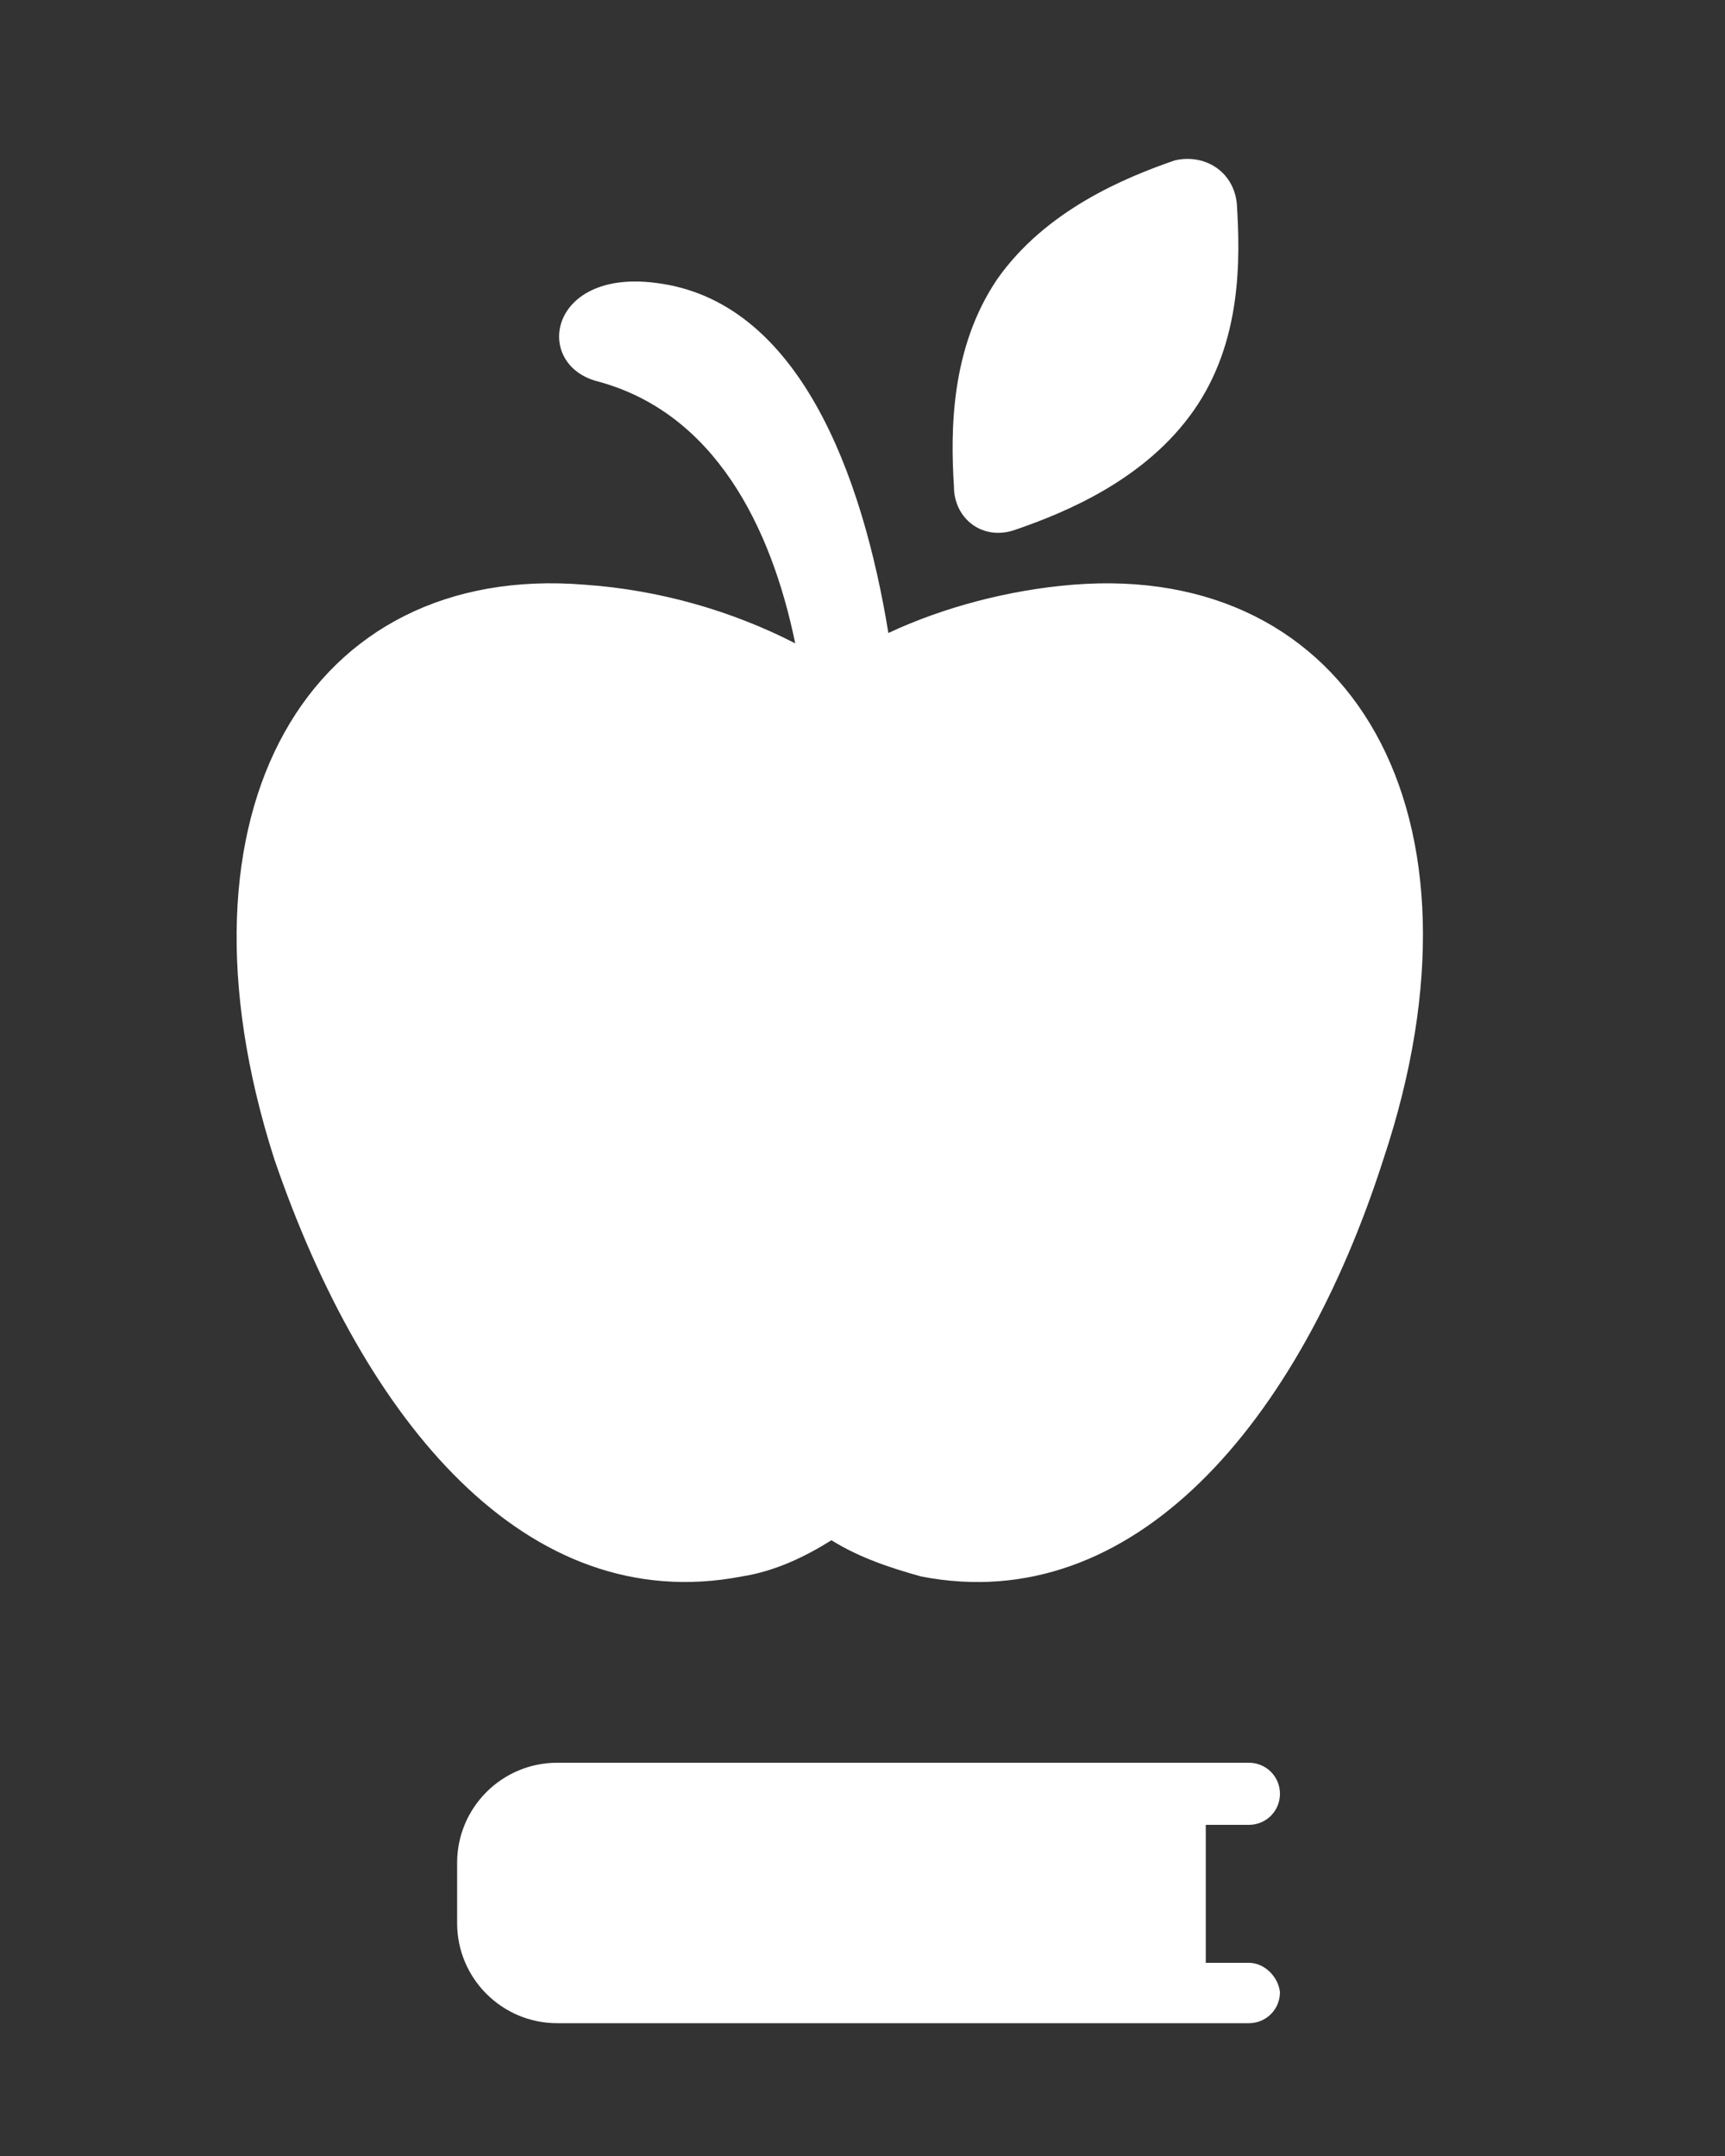
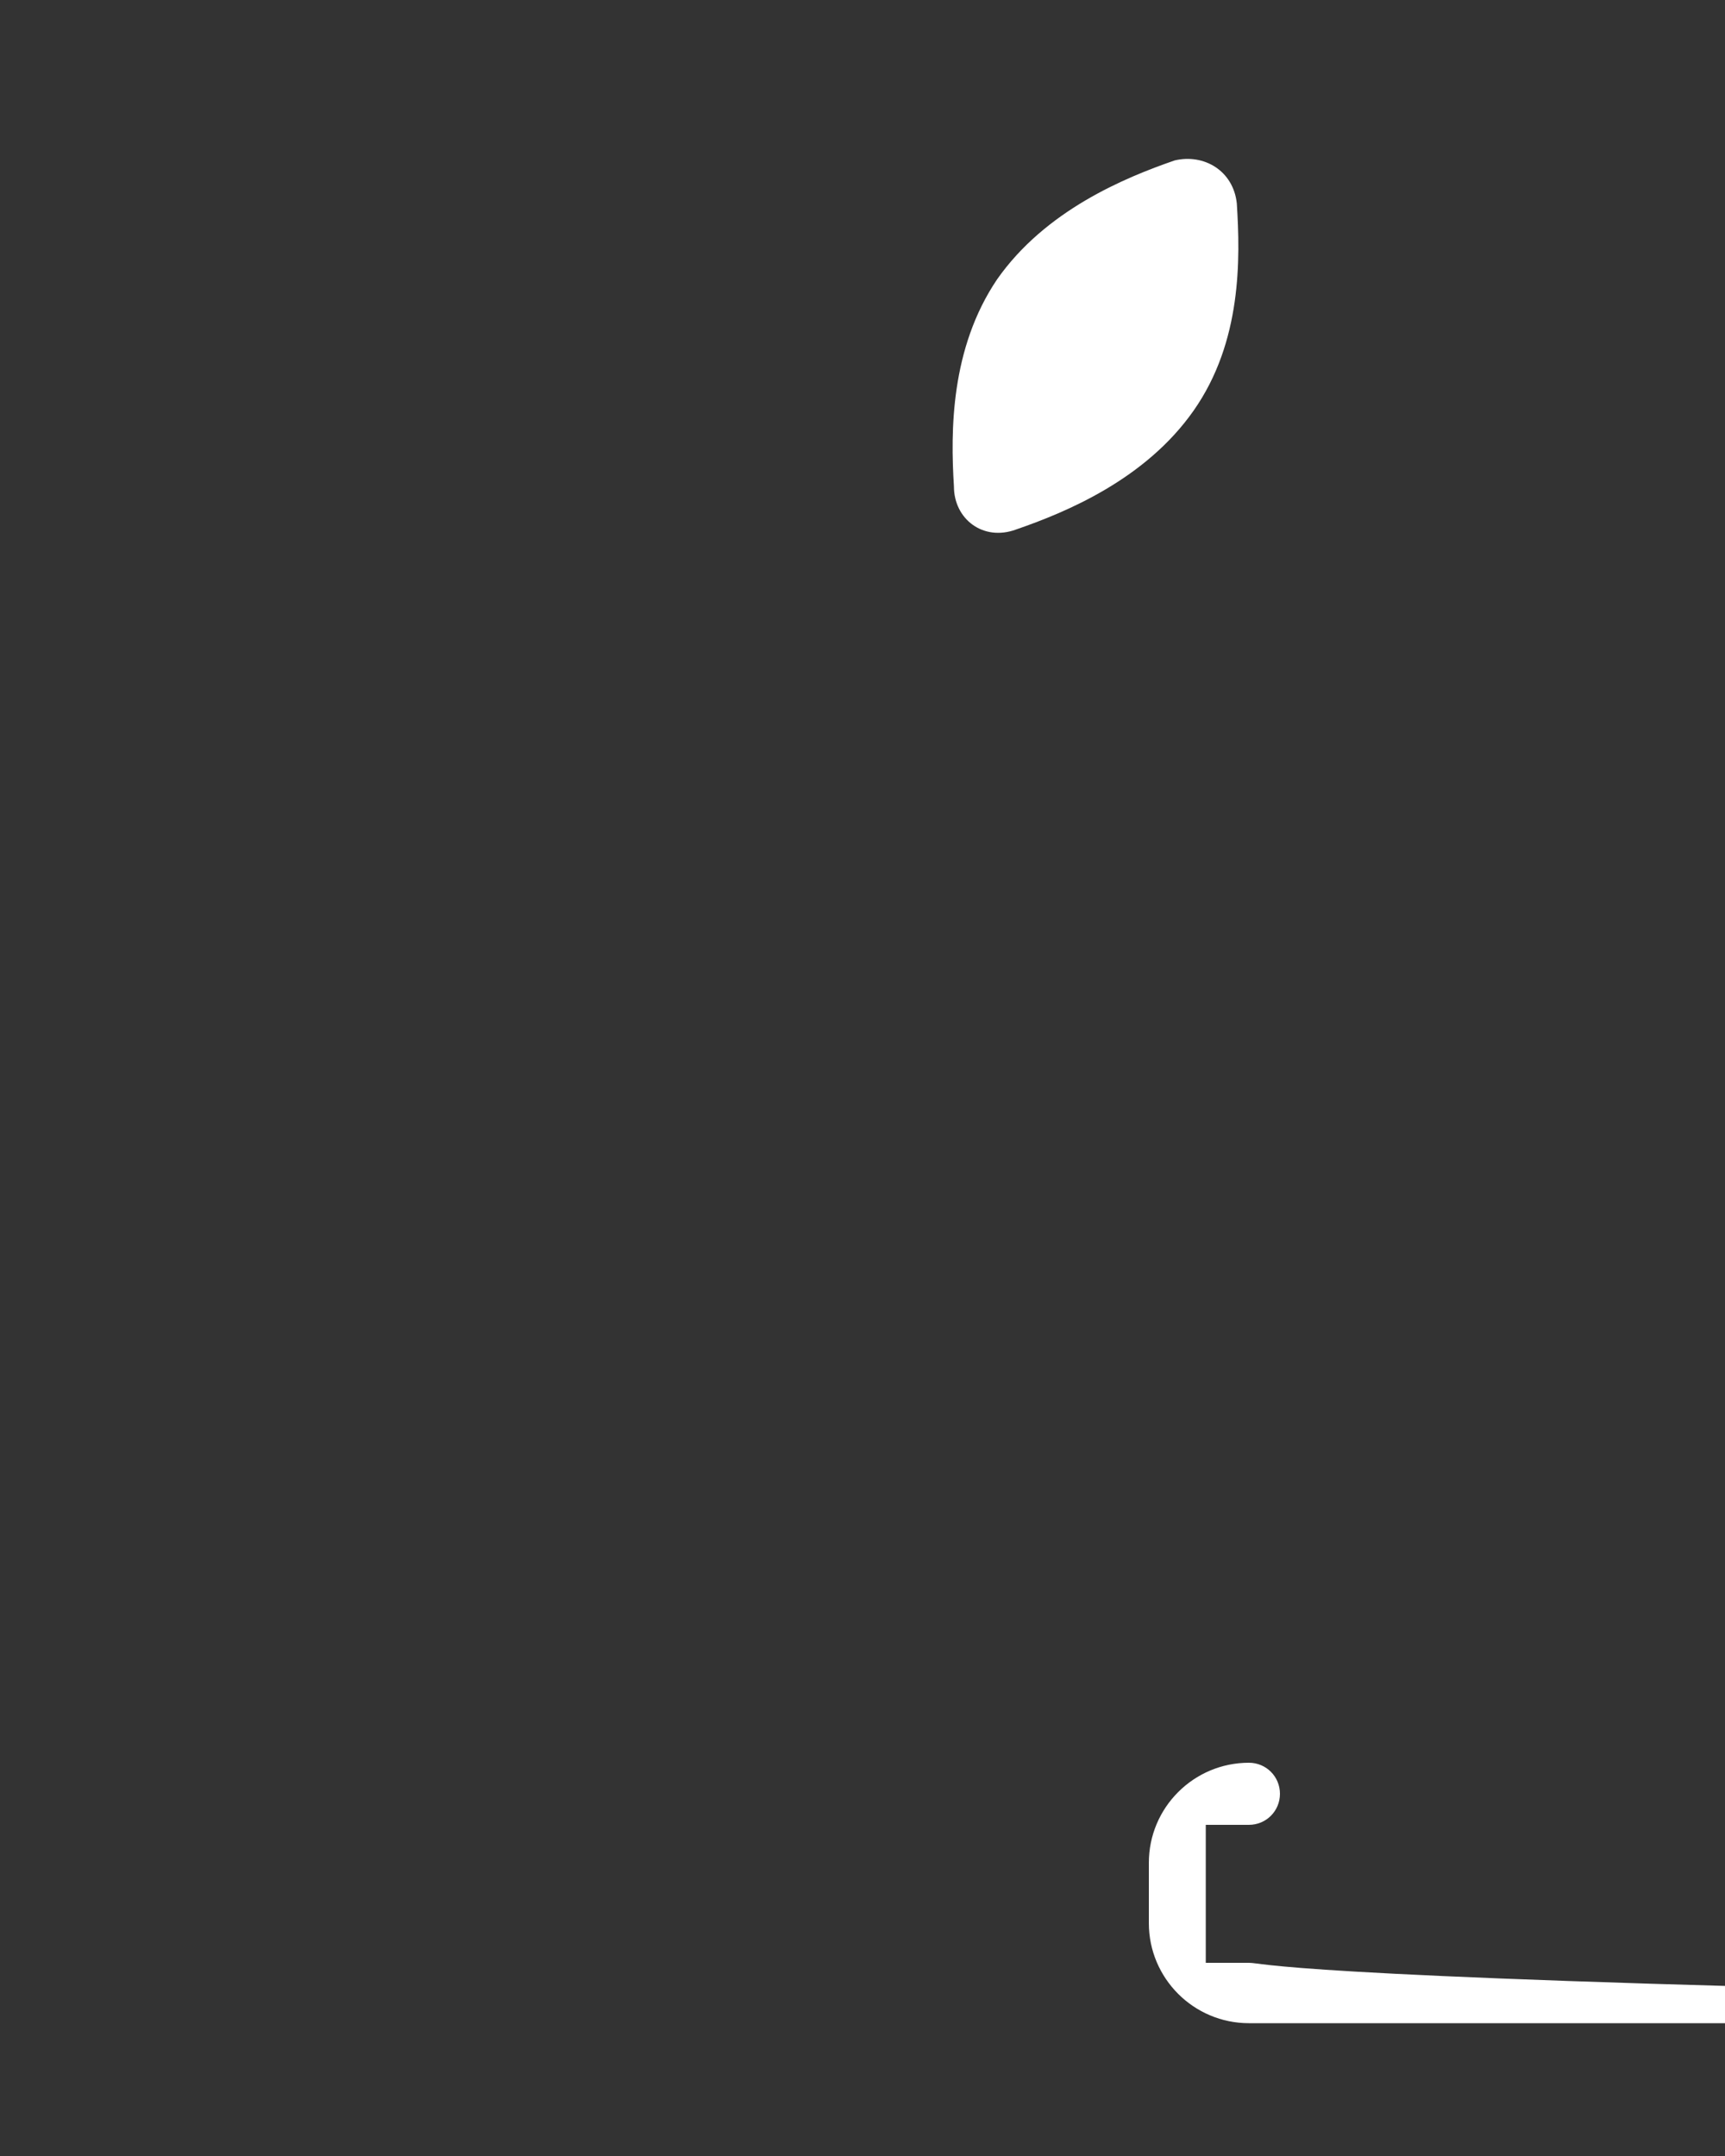
<svg xmlns="http://www.w3.org/2000/svg" x="0px" y="0px" viewBox="0 0 100 125" xml:space="preserve">
  <rect x="0" y="0" width="100" height="125" fill="#333333" stroke="none" />
  <g id="Layer_2"> </g>
  <g id="Layer_1">
-     <path fill="#FFFFFF" d="M72.4,113.8h-2.5v-8h2.5c1,0,1.8-0.8,1.8-1.8c0-1-0.8-1.8-1.8-1.8H32.3c-3.2,0-5.8,2.6-5.8,5.8v3.5 c0,3.2,2.6,5.8,5.8,5.8h40.1c1,0,1.8-0.8,1.8-1.8C74.1,114.6,73.3,113.8,72.4,113.8z" />
-     <path fill="#FFFFFF" d="M43,91.4c1.9-0.3,3.6-1.1,5.2-2.1c1.6,1,3.4,1.6,5.2,2.1c12.3,2.4,21.9-8.9,26.8-24.2 c6.7-20.1-1.9-34.6-18-33.3c-3.7,0.3-7.5,1.3-10.7,2.8c-1.5-9.2-5.2-19.3-13.5-20.3c-6.2-0.8-7.1,4.7-3.4,5.7 c6.8,1.8,10.1,8.4,11.5,15.2c-3.7-1.9-7.9-3.1-12.2-3.4c-15.9-1.3-24.5,13-18,33.3C21.1,82.4,30.5,93.8,43,91.4z" />
+     <path fill="#FFFFFF" d="M72.4,113.8h-2.5v-8h2.5c1,0,1.8-0.8,1.8-1.8c0-1-0.8-1.8-1.8-1.8c-3.2,0-5.8,2.6-5.8,5.8v3.5 c0,3.2,2.6,5.8,5.8,5.8h40.1c1,0,1.8-0.8,1.8-1.8C74.1,114.6,73.3,113.8,72.4,113.8z" />
    <path fill="#FFFFFF" d="M58.9,30.7c2.9-1,7.5-2.9,10.3-6.9s2.7-8.8,2.5-12c-0.2-1.9-1.9-2.9-3.6-2.5c-2.9,1-7.5,2.9-10.3,6.9 c-2.7,4-2.7,8.8-2.5,12C55.3,30.1,57,31.4,58.9,30.7z" />
  </g>
</svg>